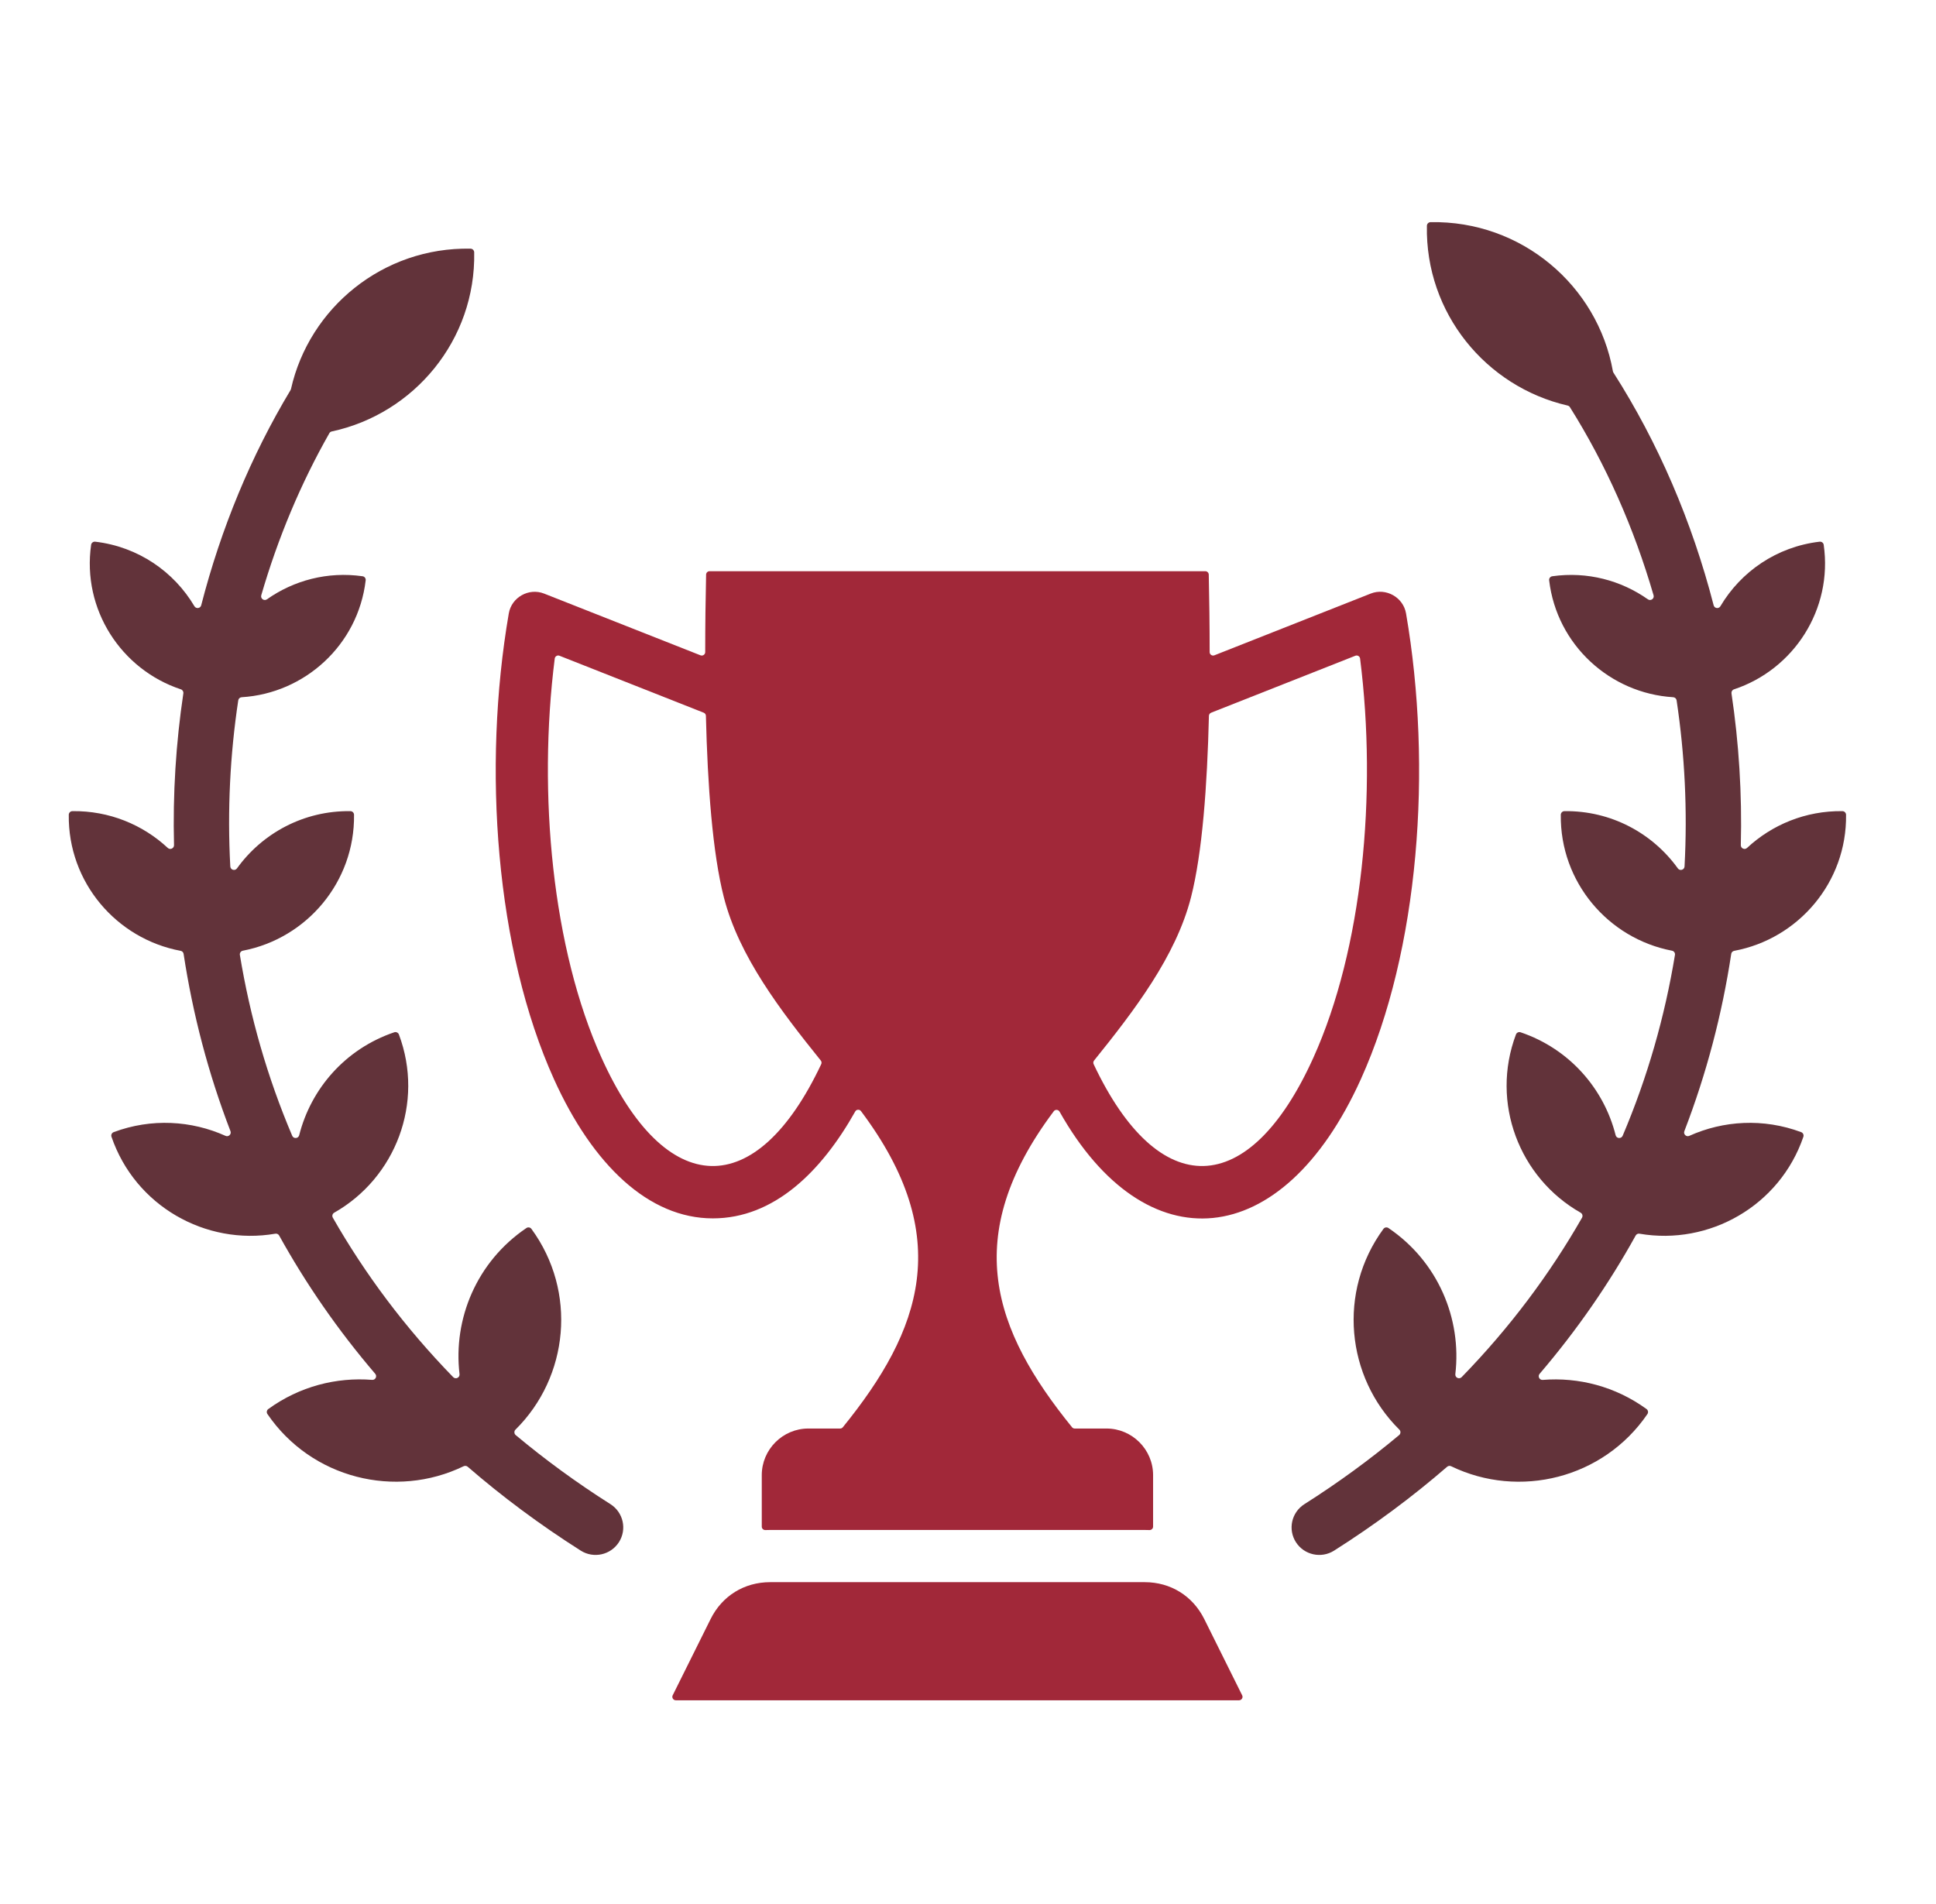
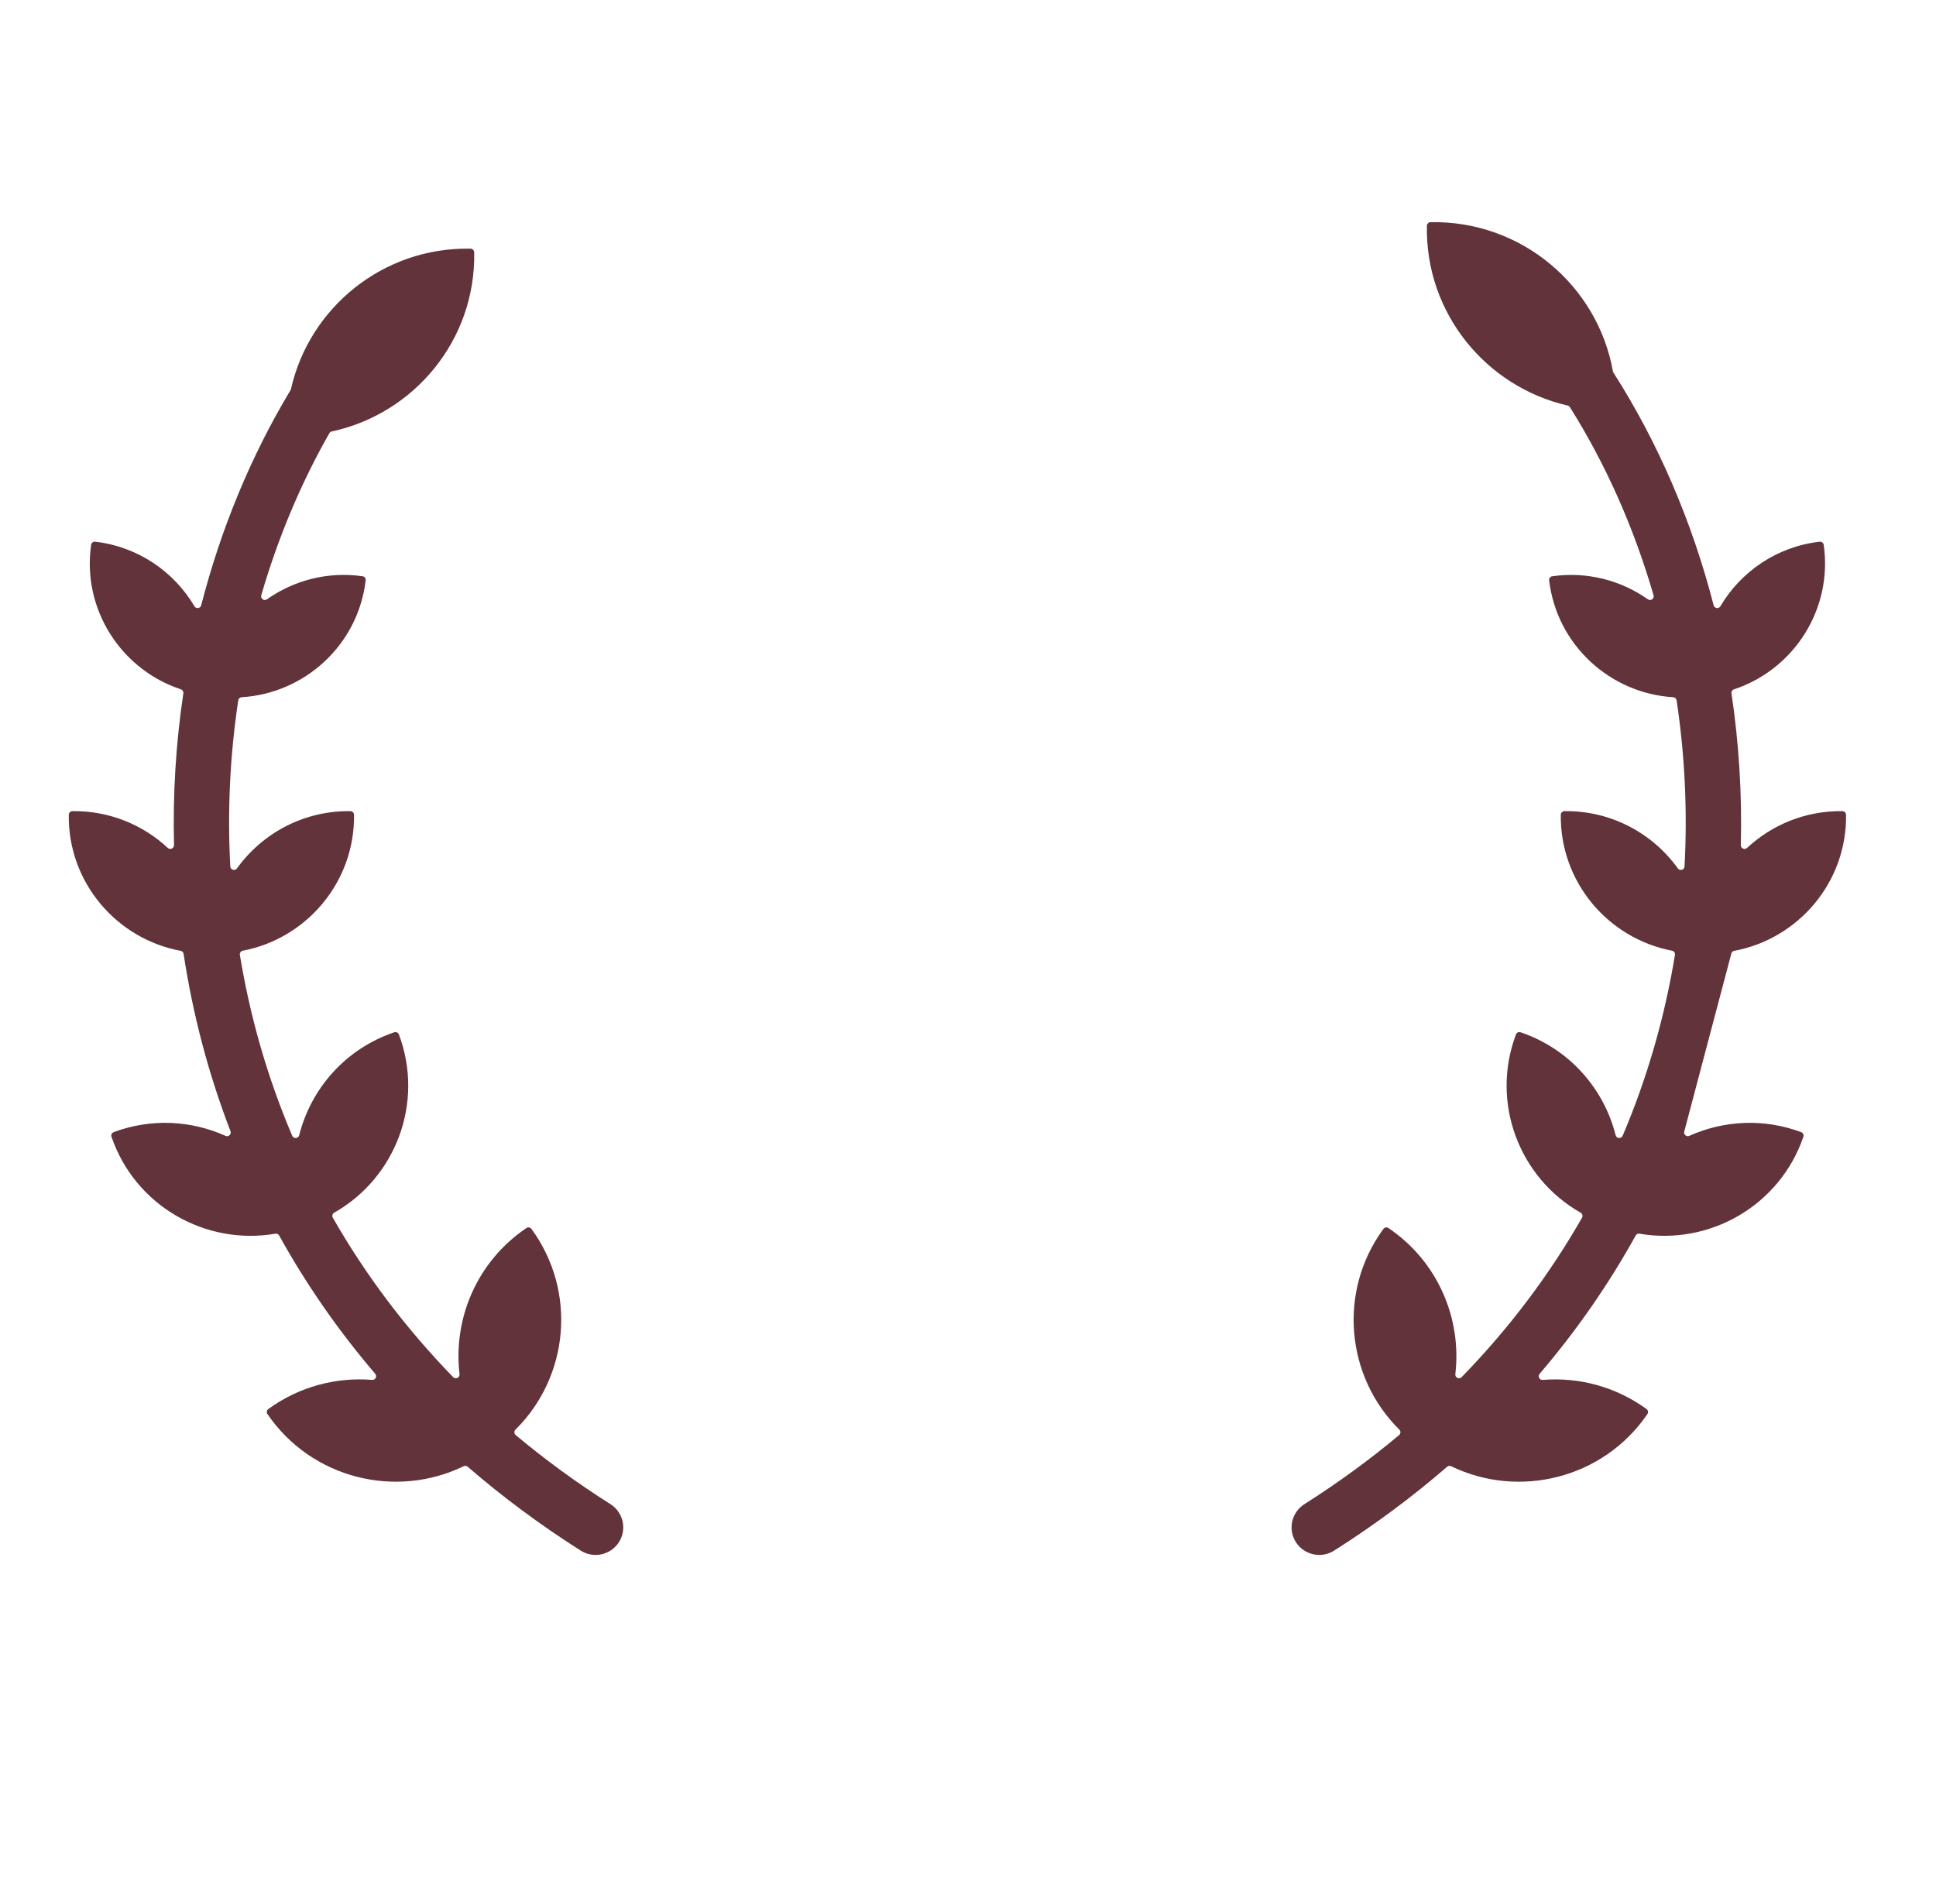
<svg xmlns="http://www.w3.org/2000/svg" width="61" height="60" viewBox="0 0 61 60" fill="none">
-   <path d="M53.071 35.646C53.054 35.691 53.065 35.739 53.1 35.772C53.135 35.805 53.184 35.813 53.228 35.793C54.301 35.311 55.559 35.232 56.751 35.676C56.81 35.698 56.841 35.763 56.821 35.823C56.075 38.001 53.854 39.255 51.659 38.877C51.609 38.868 51.561 38.891 51.537 38.935C50.696 40.454 49.689 41.914 48.511 43.292C48.479 43.329 48.474 43.378 48.496 43.421C48.517 43.463 48.561 43.488 48.609 43.484C49.733 43.394 50.894 43.687 51.879 44.402C51.93 44.439 51.942 44.51 51.907 44.561C50.519 46.593 47.866 47.242 45.724 46.205C45.681 46.184 45.633 46.19 45.597 46.221C44.511 47.161 43.325 48.046 42.035 48.864C41.629 49.121 41.091 49.002 40.832 48.598C40.574 48.194 40.693 47.658 41.099 47.4C42.169 46.721 43.164 45.993 44.084 45.223C44.11 45.201 44.124 45.172 44.125 45.139C44.127 45.105 44.115 45.075 44.091 45.051C42.412 43.39 42.143 40.702 43.589 38.726C43.626 38.675 43.697 38.663 43.749 38.699C45.312 39.758 46.06 41.559 45.855 43.302C45.849 43.353 45.875 43.399 45.921 43.421C45.967 43.442 46.019 43.433 46.054 43.397C47.571 41.839 48.831 40.15 49.847 38.373C49.878 38.317 49.859 38.246 49.803 38.215C47.871 37.118 46.956 34.751 47.765 32.599C47.787 32.54 47.852 32.51 47.912 32.53C49.456 33.054 50.537 34.311 50.906 35.774C50.919 35.823 50.959 35.858 51.011 35.861C51.061 35.865 51.107 35.838 51.127 35.791C51.912 33.943 52.455 32.036 52.775 30.092C52.785 30.03 52.744 29.971 52.682 29.959C50.671 29.574 49.151 27.796 49.178 25.675C49.179 25.613 49.23 25.562 49.293 25.561C50.764 25.542 52.071 26.259 52.866 27.365C52.895 27.406 52.945 27.423 52.993 27.409C53.042 27.395 53.075 27.354 53.077 27.303C53.172 25.536 53.084 23.779 52.827 22.07C52.819 22.015 52.774 21.975 52.719 21.971C50.736 21.85 49.052 20.329 48.811 18.287C48.803 18.225 48.848 18.168 48.91 18.159C50.015 18.003 51.079 18.291 51.922 18.886C51.963 18.915 52.016 18.915 52.057 18.885C52.098 18.856 52.115 18.807 52.101 18.759C51.484 16.633 50.596 14.63 49.466 12.832C49.449 12.805 49.425 12.788 49.394 12.78C46.821 12.189 44.906 9.866 44.959 7.115C44.961 7.053 45.011 7.002 45.074 7.001C47.936 6.946 50.338 8.997 50.82 11.7C50.823 11.716 50.828 11.729 50.837 11.742L50.841 11.749C52.244 13.947 53.313 16.432 53.994 19.074C54.006 19.12 54.042 19.153 54.09 19.16C54.138 19.167 54.182 19.145 54.207 19.104C54.85 18.017 55.977 17.229 57.333 17.07C57.396 17.063 57.454 17.107 57.462 17.169C57.752 19.202 56.517 21.099 54.635 21.723C54.58 21.741 54.548 21.794 54.556 21.85C54.79 23.416 54.891 25.018 54.85 26.632C54.849 26.68 54.876 26.722 54.919 26.741C54.963 26.761 55.012 26.753 55.047 26.72C55.832 25.989 56.891 25.546 58.051 25.561C58.114 25.562 58.165 25.613 58.166 25.676C58.194 27.803 56.663 29.586 54.642 29.963C54.592 29.973 54.555 30.01 54.548 30.06C54.259 31.962 53.771 33.827 53.071 35.646ZM19.235 47.4C18.164 46.721 17.17 45.993 16.249 45.223C16.223 45.201 16.209 45.173 16.208 45.139C16.206 45.105 16.218 45.075 16.242 45.051C17.921 43.39 18.19 40.702 16.745 38.726C16.708 38.675 16.637 38.663 16.585 38.699C15.021 39.758 14.273 41.559 14.479 43.302C14.485 43.353 14.459 43.399 14.413 43.421C14.367 43.443 14.315 43.433 14.279 43.397C12.763 41.839 11.502 40.15 10.487 38.373C10.455 38.317 10.475 38.246 10.53 38.215C12.462 37.118 13.377 34.751 12.569 32.599C12.546 32.54 12.481 32.51 12.422 32.53C10.877 33.054 9.796 34.311 9.427 35.774C9.415 35.823 9.374 35.857 9.323 35.861C9.272 35.865 9.226 35.837 9.207 35.791C8.421 33.942 7.878 32.036 7.558 30.092C7.548 30.03 7.589 29.971 7.651 29.959C9.662 29.574 11.182 27.795 11.155 25.675C11.154 25.613 11.103 25.561 11.04 25.561C9.569 25.542 8.262 26.259 7.467 27.365C7.438 27.405 7.388 27.423 7.34 27.409C7.291 27.395 7.259 27.353 7.256 27.303C7.161 25.536 7.249 23.779 7.507 22.07C7.515 22.015 7.559 21.975 7.615 21.971C9.597 21.85 11.282 20.329 11.522 18.287C11.53 18.225 11.486 18.167 11.423 18.159C10.319 18.002 9.255 18.291 8.411 18.886C8.37 18.915 8.317 18.915 8.276 18.885C8.235 18.856 8.218 18.807 8.232 18.758C8.757 16.951 9.478 15.232 10.377 13.652C10.394 13.622 10.42 13.603 10.454 13.596C13.05 13.039 14.994 10.711 14.941 7.95C14.939 7.888 14.889 7.837 14.826 7.836C12.07 7.783 9.744 9.697 9.168 12.26C9.165 12.273 9.161 12.283 9.154 12.294C7.915 14.354 6.964 16.648 6.34 19.073C6.328 19.12 6.291 19.153 6.243 19.16C6.195 19.166 6.151 19.145 6.126 19.104C5.483 18.017 4.356 17.229 3 17.07C2.937 17.063 2.88 17.107 2.871 17.169C2.581 19.202 3.816 21.099 5.698 21.722C5.753 21.74 5.785 21.793 5.777 21.85C5.543 23.416 5.442 25.018 5.483 26.632C5.484 26.68 5.457 26.721 5.414 26.741C5.37 26.761 5.321 26.753 5.286 26.72C4.501 25.989 3.442 25.546 2.282 25.561C2.219 25.561 2.168 25.613 2.167 25.675C2.139 27.803 3.67 29.586 5.691 29.963C5.741 29.972 5.778 30.01 5.785 30.06C6.075 31.962 6.562 33.827 7.262 35.646C7.279 35.691 7.268 35.739 7.233 35.772C7.198 35.805 7.149 35.813 7.105 35.793C6.032 35.311 4.774 35.232 3.582 35.676C3.523 35.698 3.492 35.763 3.513 35.823C4.258 38.001 6.479 39.255 8.674 38.877C8.724 38.868 8.772 38.891 8.796 38.935C9.638 40.454 10.644 41.914 11.823 43.292C11.854 43.329 11.86 43.378 11.838 43.421C11.816 43.463 11.773 43.487 11.725 43.483C10.601 43.394 9.439 43.687 8.454 44.402C8.403 44.439 8.391 44.509 8.427 44.561C9.815 46.593 12.467 47.242 14.609 46.204C14.652 46.184 14.701 46.19 14.737 46.221C15.822 47.161 17.008 48.045 18.298 48.864C18.704 49.121 19.242 49.002 19.501 48.598C19.76 48.194 19.64 47.658 19.235 47.4Z" fill="#62333A" />
-   <path d="M37.944 51.02C37.581 50.29 36.883 49.858 36.069 49.858H24.265C23.45 49.858 22.752 50.29 22.39 51.02L21.196 53.422C21.178 53.456 21.18 53.495 21.201 53.528C21.221 53.561 21.255 53.58 21.294 53.58H39.04C39.079 53.58 39.113 53.561 39.133 53.528C39.154 53.495 39.156 53.456 39.138 53.422L37.944 51.02ZM16.031 19.331C16.119 18.82 16.665 18.517 17.143 18.705L22.07 20.65C22.105 20.664 22.141 20.66 22.172 20.639C22.203 20.618 22.22 20.586 22.22 20.549C22.22 19.7 22.231 18.873 22.248 18.107C22.249 18.048 22.298 18 22.357 18H37.976C38.036 18 38.085 18.048 38.086 18.107C38.102 18.873 38.114 19.7 38.114 20.549C38.114 20.586 38.131 20.618 38.162 20.639C38.193 20.66 38.229 20.664 38.264 20.65L43.191 18.704C43.668 18.516 44.214 18.82 44.302 19.331C45.14 24.194 44.716 29.942 42.878 34.008C40.397 39.498 36.093 39.838 33.385 35.031C33.366 34.998 33.335 34.978 33.296 34.975C33.258 34.973 33.224 34.988 33.202 35.019C30.241 38.969 31.297 41.917 33.777 44.975C33.798 45.002 33.828 45.016 33.862 45.016H34.863C35.671 45.016 36.332 45.677 36.332 46.484V48.106C36.332 48.137 36.321 48.164 36.298 48.185C36.276 48.206 36.249 48.217 36.218 48.216C36.169 48.214 36.119 48.213 36.069 48.213H24.265C24.215 48.213 24.165 48.214 24.116 48.216C24.085 48.217 24.058 48.206 24.035 48.185C24.013 48.164 24.002 48.137 24.002 48.106V46.484C24.002 45.677 24.663 45.016 25.47 45.016H26.472C26.506 45.016 26.535 45.002 26.557 44.975C29.038 41.916 30.093 38.967 27.129 35.015C27.106 34.984 27.072 34.968 27.034 34.971C26.996 34.973 26.964 34.993 26.946 35.027C25.883 36.92 24.388 38.394 22.46 38.394C20.445 38.394 18.68 36.718 17.455 34.008C15.618 29.942 15.194 24.194 16.031 19.331ZM34.459 33.535C36.508 37.88 39.356 37.813 41.381 33.333C42.929 29.909 43.395 25.028 42.854 20.752C42.85 20.718 42.831 20.69 42.801 20.672C42.771 20.654 42.738 20.651 42.705 20.664L38.161 22.459C38.119 22.476 38.092 22.514 38.091 22.559C38.038 24.753 37.883 26.884 37.526 28.278C37.05 30.136 35.739 31.847 34.473 33.419C34.446 33.453 34.441 33.496 34.459 33.535ZM18.953 33.333C20.977 37.813 23.825 37.88 25.875 33.535C25.893 33.496 25.888 33.453 25.861 33.419C24.595 31.847 23.284 30.136 22.808 28.278C22.451 26.884 22.295 24.753 22.242 22.559C22.241 22.514 22.215 22.476 22.173 22.459L17.628 20.664C17.596 20.651 17.562 20.654 17.532 20.672C17.502 20.69 17.484 20.718 17.479 20.752C16.939 25.028 17.405 29.909 18.953 33.333Z" fill="#A12839" />
+   <path d="M53.071 35.646C53.054 35.691 53.065 35.739 53.1 35.772C53.135 35.805 53.184 35.813 53.228 35.793C54.301 35.311 55.559 35.232 56.751 35.676C56.81 35.698 56.841 35.763 56.821 35.823C56.075 38.001 53.854 39.255 51.659 38.877C51.609 38.868 51.561 38.891 51.537 38.935C50.696 40.454 49.689 41.914 48.511 43.292C48.479 43.329 48.474 43.378 48.496 43.421C48.517 43.463 48.561 43.488 48.609 43.484C49.733 43.394 50.894 43.687 51.879 44.402C51.93 44.439 51.942 44.51 51.907 44.561C50.519 46.593 47.866 47.242 45.724 46.205C45.681 46.184 45.633 46.19 45.597 46.221C44.511 47.161 43.325 48.046 42.035 48.864C41.629 49.121 41.091 49.002 40.832 48.598C40.574 48.194 40.693 47.658 41.099 47.4C42.169 46.721 43.164 45.993 44.084 45.223C44.11 45.201 44.124 45.172 44.125 45.139C44.127 45.105 44.115 45.075 44.091 45.051C42.412 43.39 42.143 40.702 43.589 38.726C43.626 38.675 43.697 38.663 43.749 38.699C45.312 39.758 46.06 41.559 45.855 43.302C45.849 43.353 45.875 43.399 45.921 43.421C45.967 43.442 46.019 43.433 46.054 43.397C47.571 41.839 48.831 40.15 49.847 38.373C49.878 38.317 49.859 38.246 49.803 38.215C47.871 37.118 46.956 34.751 47.765 32.599C47.787 32.54 47.852 32.51 47.912 32.53C49.456 33.054 50.537 34.311 50.906 35.774C50.919 35.823 50.959 35.858 51.011 35.861C51.061 35.865 51.107 35.838 51.127 35.791C51.912 33.943 52.455 32.036 52.775 30.092C52.785 30.03 52.744 29.971 52.682 29.959C50.671 29.574 49.151 27.796 49.178 25.675C49.179 25.613 49.23 25.562 49.293 25.561C50.764 25.542 52.071 26.259 52.866 27.365C52.895 27.406 52.945 27.423 52.993 27.409C53.042 27.395 53.075 27.354 53.077 27.303C53.172 25.536 53.084 23.779 52.827 22.07C52.819 22.015 52.774 21.975 52.719 21.971C50.736 21.85 49.052 20.329 48.811 18.287C48.803 18.225 48.848 18.168 48.91 18.159C50.015 18.003 51.079 18.291 51.922 18.886C51.963 18.915 52.016 18.915 52.057 18.885C52.098 18.856 52.115 18.807 52.101 18.759C51.484 16.633 50.596 14.63 49.466 12.832C49.449 12.805 49.425 12.788 49.394 12.78C46.821 12.189 44.906 9.866 44.959 7.115C44.961 7.053 45.011 7.002 45.074 7.001C47.936 6.946 50.338 8.997 50.82 11.7C50.823 11.716 50.828 11.729 50.837 11.742L50.841 11.749C52.244 13.947 53.313 16.432 53.994 19.074C54.006 19.12 54.042 19.153 54.09 19.16C54.138 19.167 54.182 19.145 54.207 19.104C54.85 18.017 55.977 17.229 57.333 17.07C57.396 17.063 57.454 17.107 57.462 17.169C57.752 19.202 56.517 21.099 54.635 21.723C54.58 21.741 54.548 21.794 54.556 21.85C54.79 23.416 54.891 25.018 54.85 26.632C54.849 26.68 54.876 26.722 54.919 26.741C54.963 26.761 55.012 26.753 55.047 26.72C55.832 25.989 56.891 25.546 58.051 25.561C58.114 25.562 58.165 25.613 58.166 25.676C58.194 27.803 56.663 29.586 54.642 29.963C54.592 29.973 54.555 30.01 54.548 30.06ZM19.235 47.4C18.164 46.721 17.17 45.993 16.249 45.223C16.223 45.201 16.209 45.173 16.208 45.139C16.206 45.105 16.218 45.075 16.242 45.051C17.921 43.39 18.19 40.702 16.745 38.726C16.708 38.675 16.637 38.663 16.585 38.699C15.021 39.758 14.273 41.559 14.479 43.302C14.485 43.353 14.459 43.399 14.413 43.421C14.367 43.443 14.315 43.433 14.279 43.397C12.763 41.839 11.502 40.15 10.487 38.373C10.455 38.317 10.475 38.246 10.53 38.215C12.462 37.118 13.377 34.751 12.569 32.599C12.546 32.54 12.481 32.51 12.422 32.53C10.877 33.054 9.796 34.311 9.427 35.774C9.415 35.823 9.374 35.857 9.323 35.861C9.272 35.865 9.226 35.837 9.207 35.791C8.421 33.942 7.878 32.036 7.558 30.092C7.548 30.03 7.589 29.971 7.651 29.959C9.662 29.574 11.182 27.795 11.155 25.675C11.154 25.613 11.103 25.561 11.04 25.561C9.569 25.542 8.262 26.259 7.467 27.365C7.438 27.405 7.388 27.423 7.34 27.409C7.291 27.395 7.259 27.353 7.256 27.303C7.161 25.536 7.249 23.779 7.507 22.07C7.515 22.015 7.559 21.975 7.615 21.971C9.597 21.85 11.282 20.329 11.522 18.287C11.53 18.225 11.486 18.167 11.423 18.159C10.319 18.002 9.255 18.291 8.411 18.886C8.37 18.915 8.317 18.915 8.276 18.885C8.235 18.856 8.218 18.807 8.232 18.758C8.757 16.951 9.478 15.232 10.377 13.652C10.394 13.622 10.42 13.603 10.454 13.596C13.05 13.039 14.994 10.711 14.941 7.95C14.939 7.888 14.889 7.837 14.826 7.836C12.07 7.783 9.744 9.697 9.168 12.26C9.165 12.273 9.161 12.283 9.154 12.294C7.915 14.354 6.964 16.648 6.34 19.073C6.328 19.12 6.291 19.153 6.243 19.16C6.195 19.166 6.151 19.145 6.126 19.104C5.483 18.017 4.356 17.229 3 17.07C2.937 17.063 2.88 17.107 2.871 17.169C2.581 19.202 3.816 21.099 5.698 21.722C5.753 21.74 5.785 21.793 5.777 21.85C5.543 23.416 5.442 25.018 5.483 26.632C5.484 26.68 5.457 26.721 5.414 26.741C5.37 26.761 5.321 26.753 5.286 26.72C4.501 25.989 3.442 25.546 2.282 25.561C2.219 25.561 2.168 25.613 2.167 25.675C2.139 27.803 3.67 29.586 5.691 29.963C5.741 29.972 5.778 30.01 5.785 30.06C6.075 31.962 6.562 33.827 7.262 35.646C7.279 35.691 7.268 35.739 7.233 35.772C7.198 35.805 7.149 35.813 7.105 35.793C6.032 35.311 4.774 35.232 3.582 35.676C3.523 35.698 3.492 35.763 3.513 35.823C4.258 38.001 6.479 39.255 8.674 38.877C8.724 38.868 8.772 38.891 8.796 38.935C9.638 40.454 10.644 41.914 11.823 43.292C11.854 43.329 11.86 43.378 11.838 43.421C11.816 43.463 11.773 43.487 11.725 43.483C10.601 43.394 9.439 43.687 8.454 44.402C8.403 44.439 8.391 44.509 8.427 44.561C9.815 46.593 12.467 47.242 14.609 46.204C14.652 46.184 14.701 46.19 14.737 46.221C15.822 47.161 17.008 48.045 18.298 48.864C18.704 49.121 19.242 49.002 19.501 48.598C19.76 48.194 19.64 47.658 19.235 47.4Z" fill="#62333A" />
</svg>